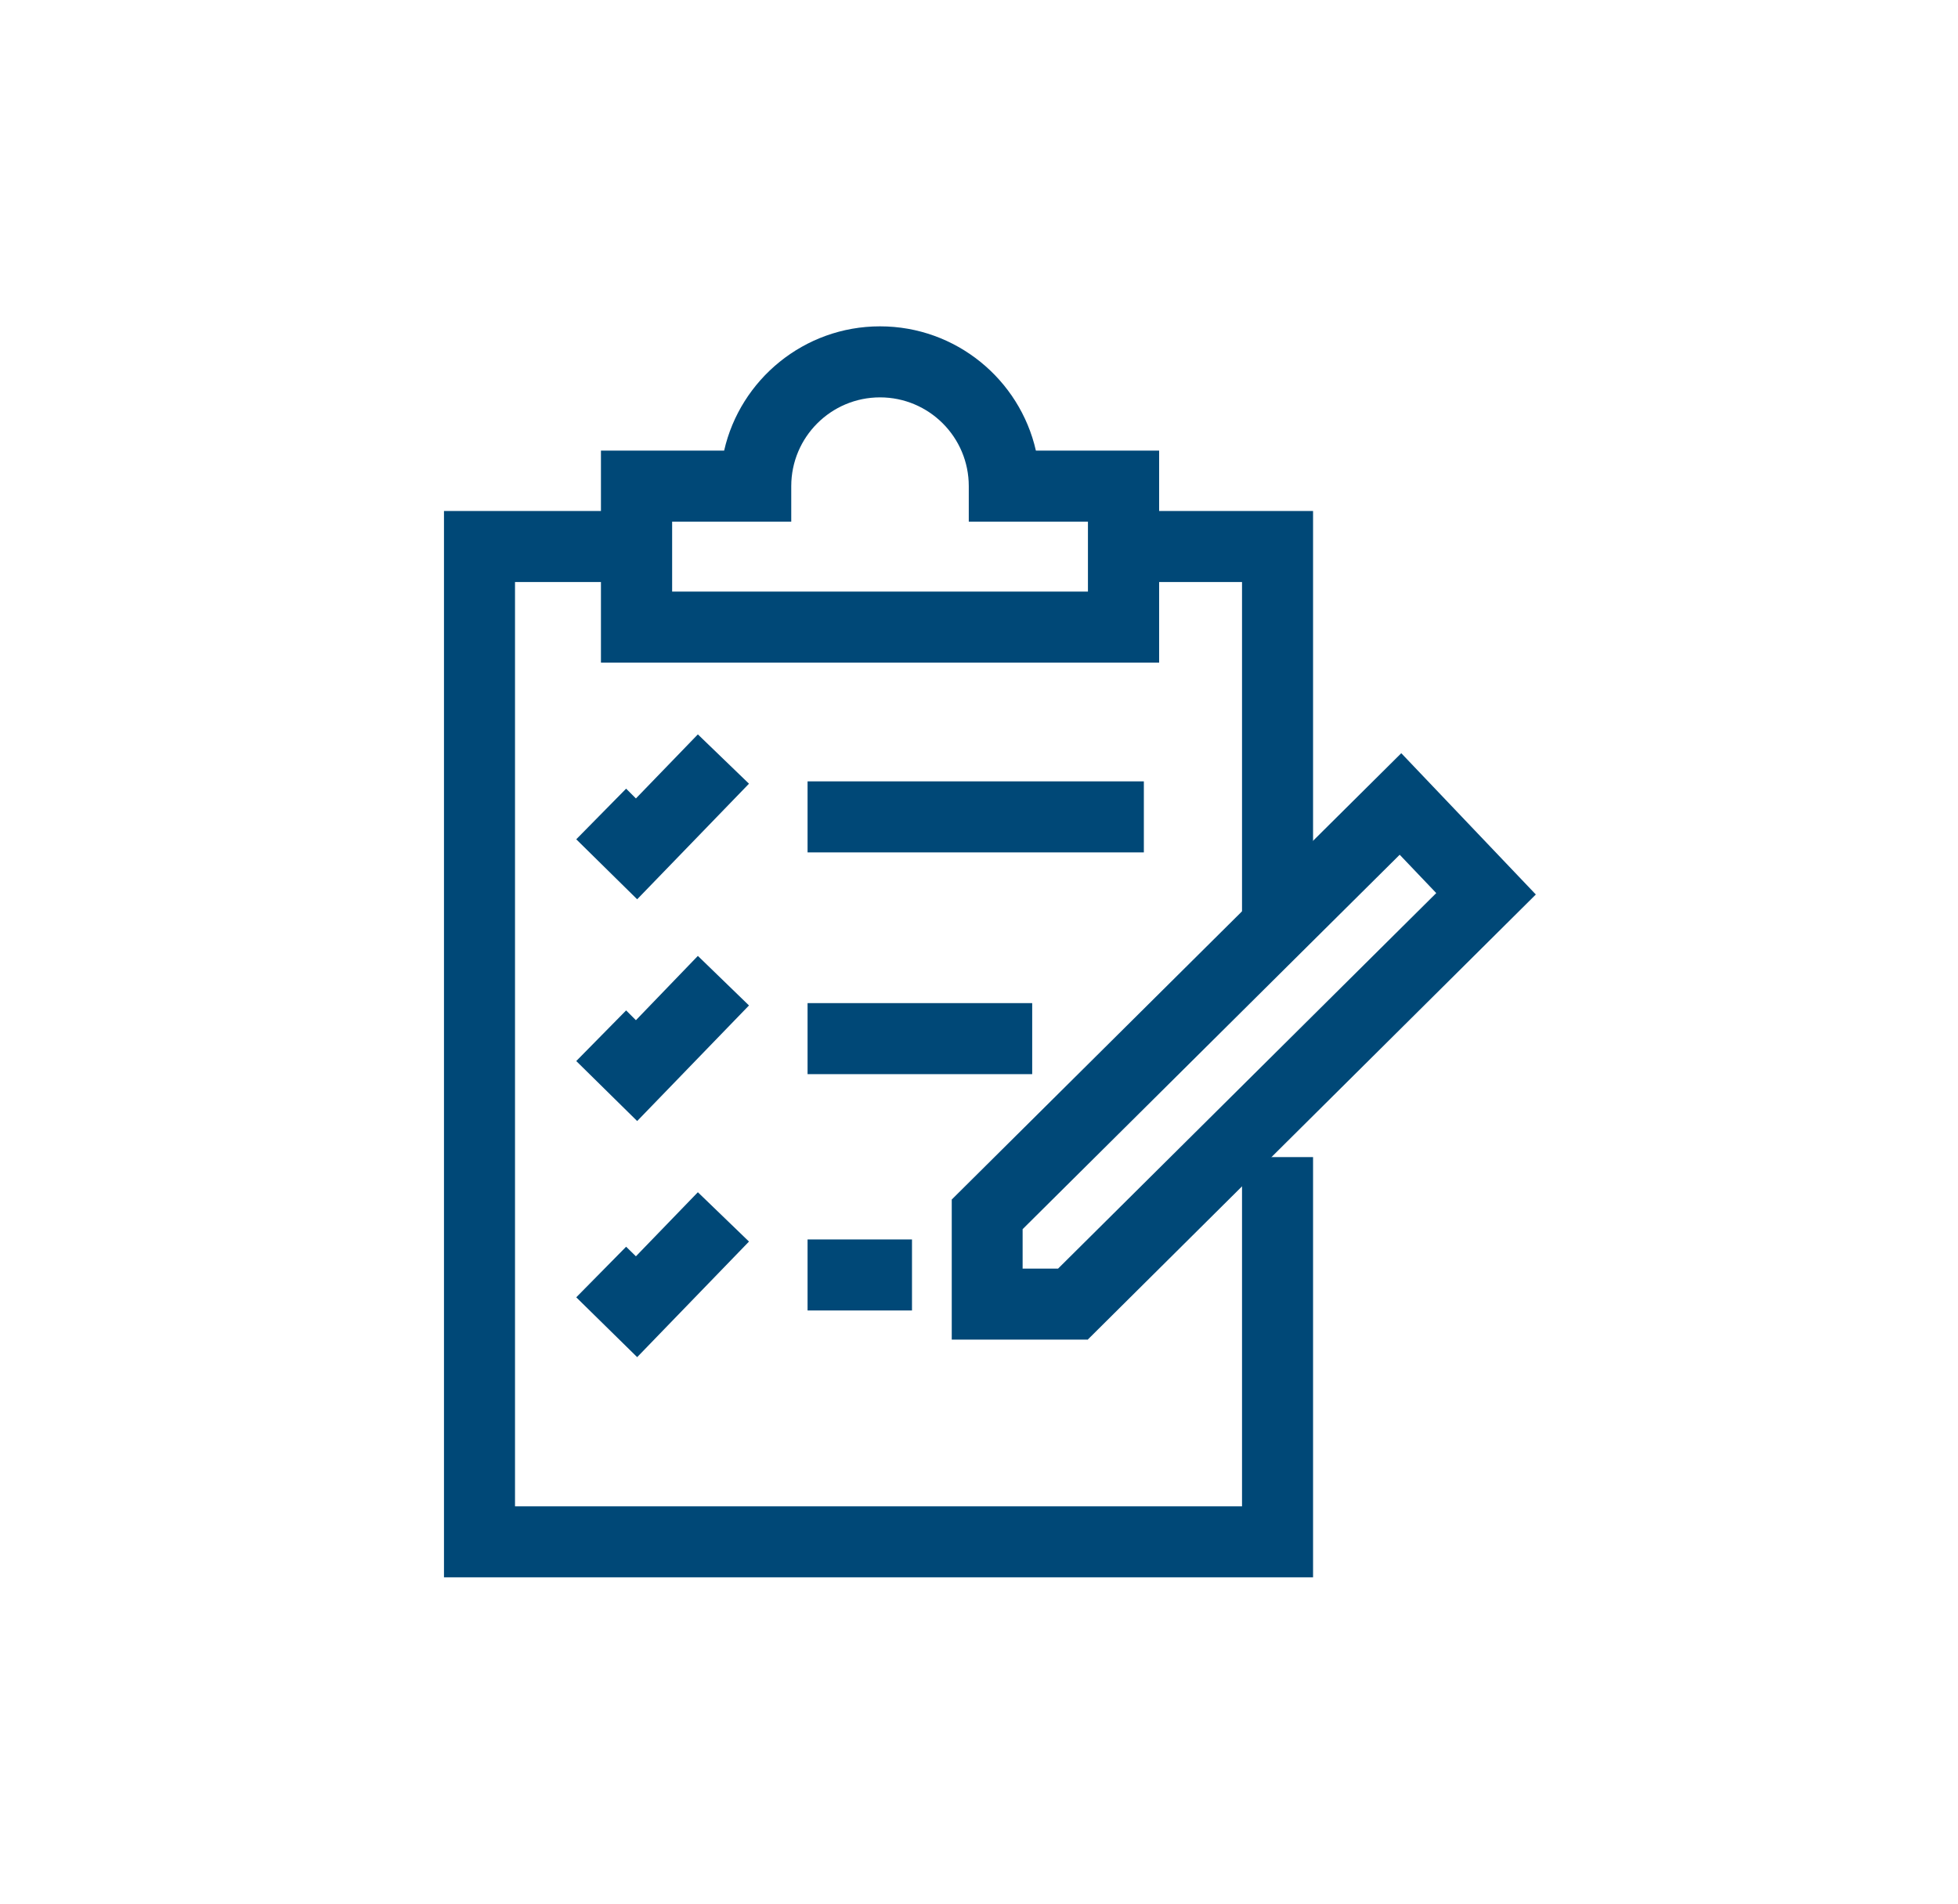
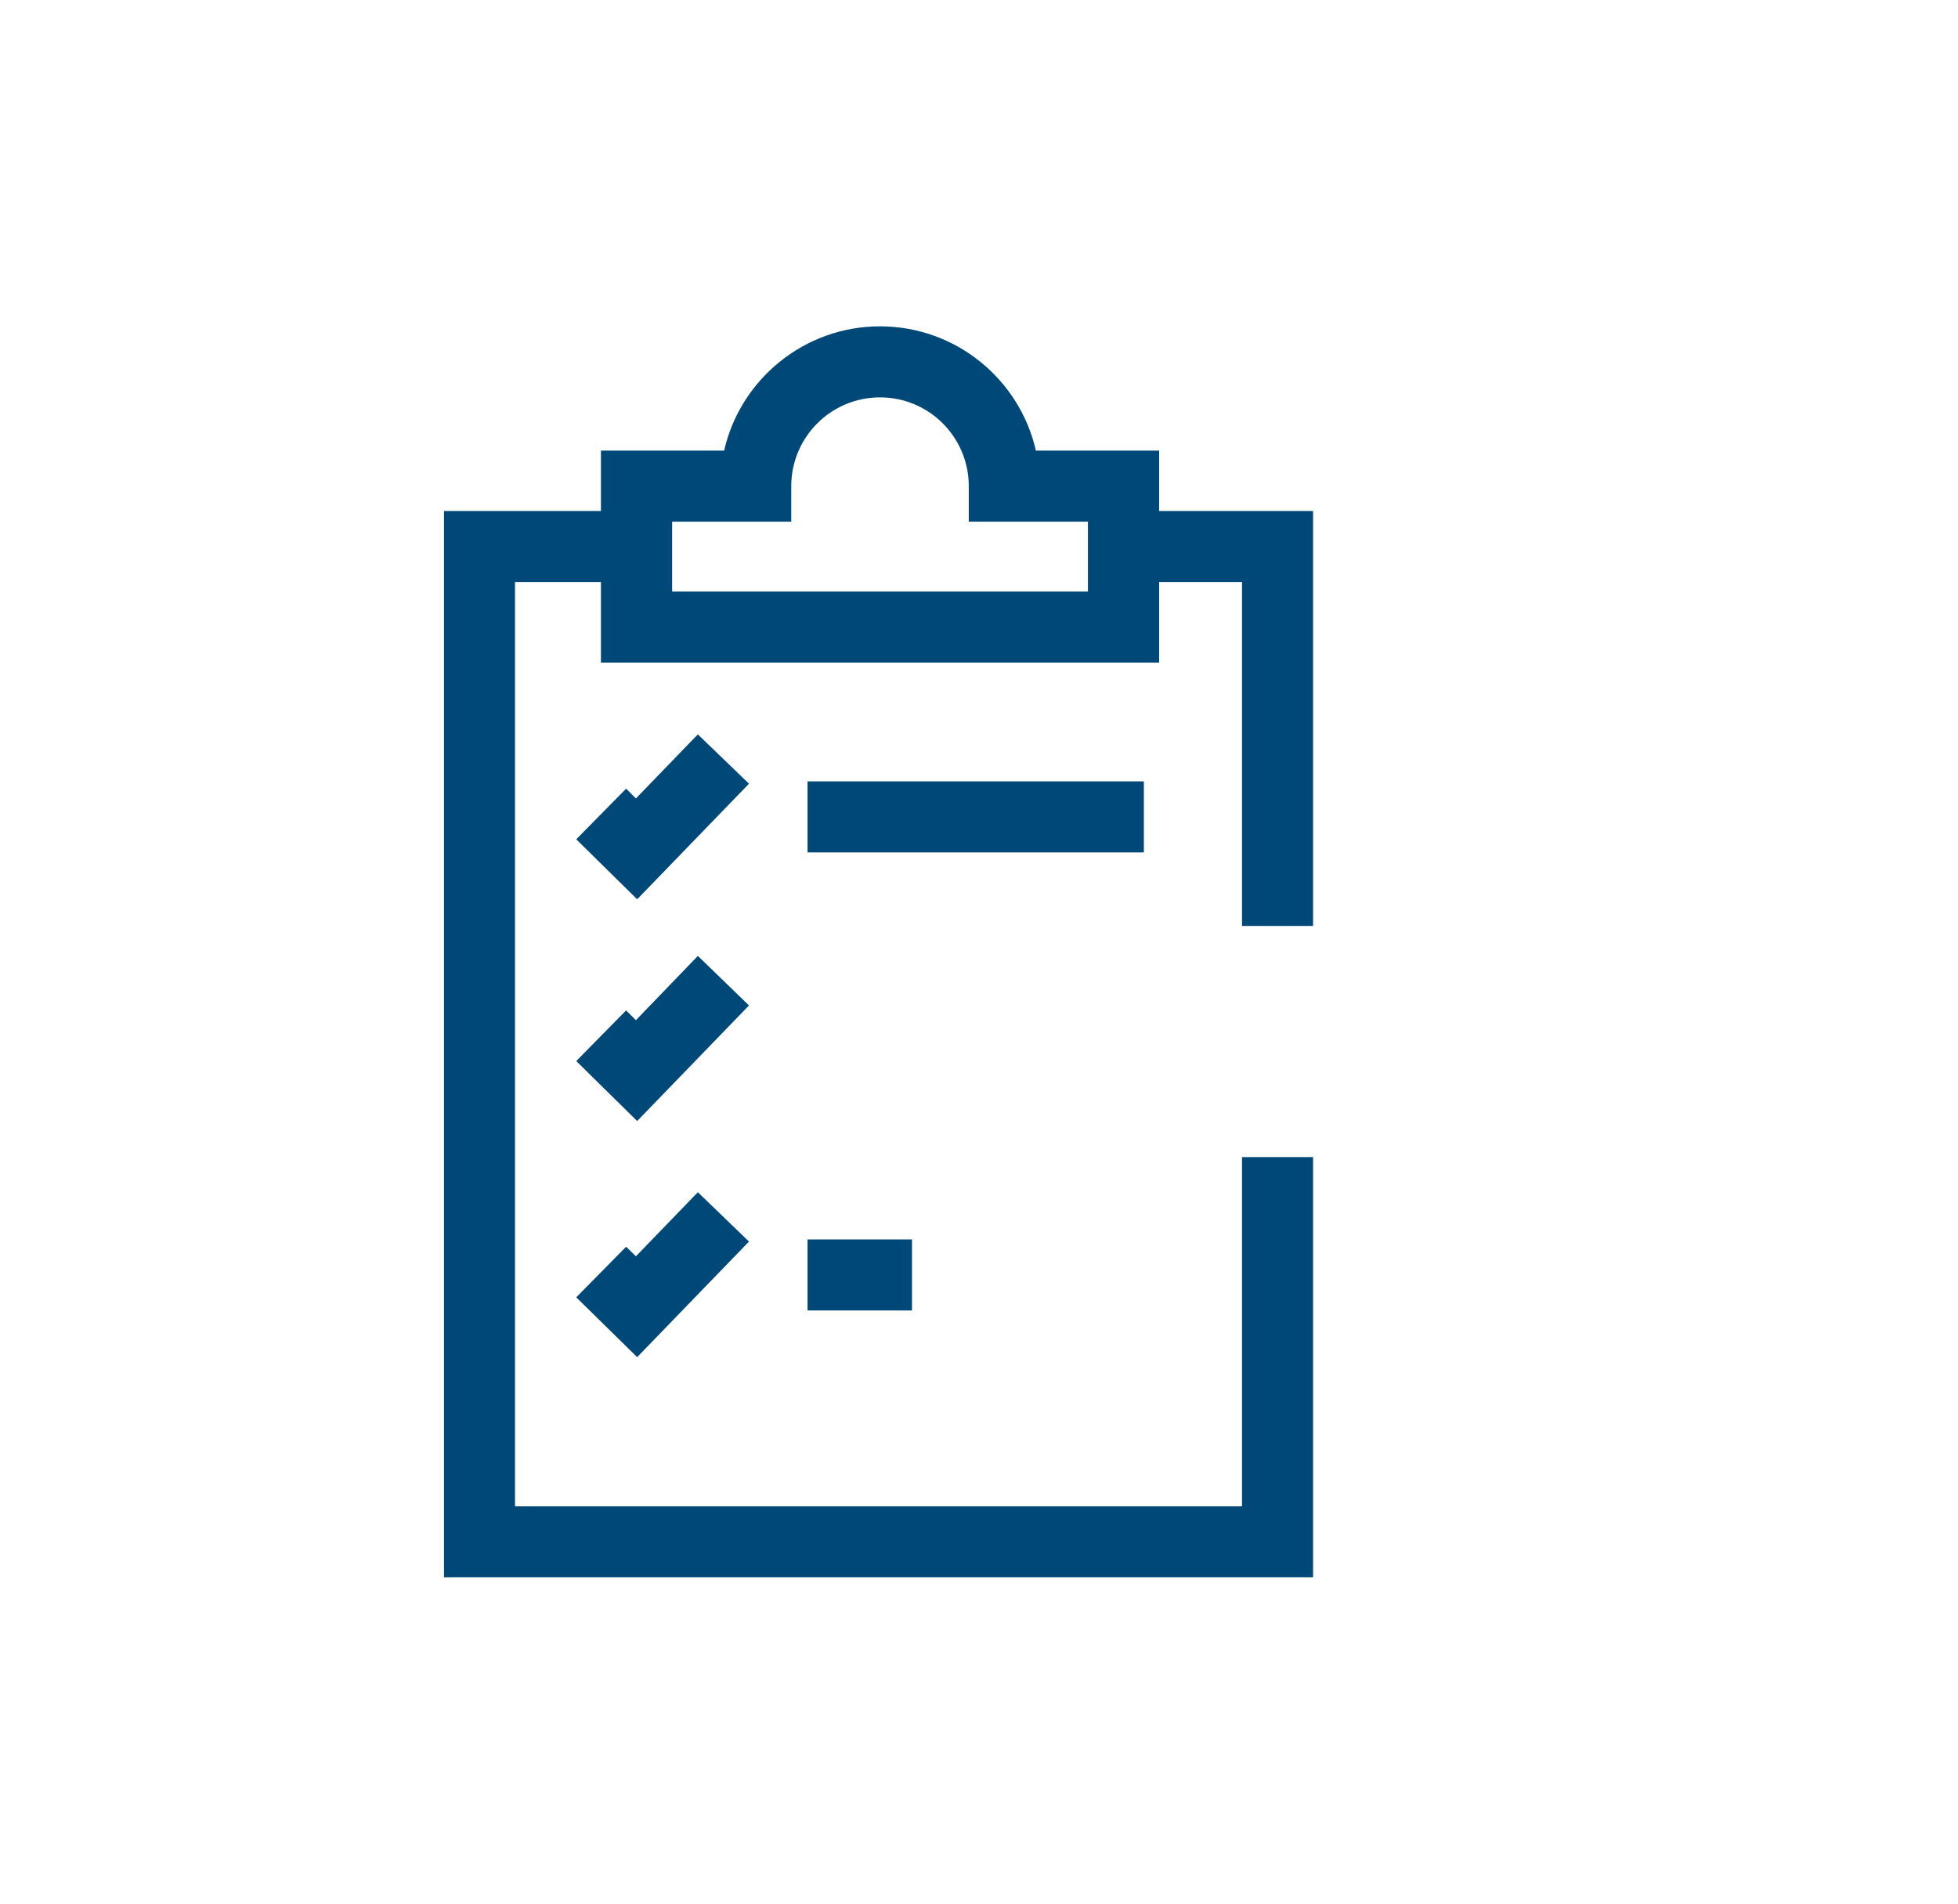
<svg xmlns="http://www.w3.org/2000/svg" width="36" height="35" viewBox="0 0 36 35" fill="none">
  <path d="M21.308 12.182H11.049V8.285H13.314C13.611 6.979 14.783 6 16.18 6C17.578 6 18.749 6.979 19.046 8.285H21.312V12.182H21.308ZM12.355 10.877H20.003V9.591H17.812V8.938C17.812 8.037 17.081 7.306 16.18 7.306C15.279 7.306 14.548 8.037 14.548 8.938V9.591H12.358V10.877H12.355Z" fill="#004877" />
  <path d="M24.142 29H8.163V9.395H11.702V10.701H9.469V27.695H22.836V21.274H24.142V29Z" fill="#004877" />
  <path d="M24.142 17.024H22.836V10.701H20.656V9.395H24.142V17.024Z" fill="#004877" />
  <path d="M11.715 16.534L10.595 15.431L11.512 14.5L11.692 14.68L12.831 13.502L13.771 14.409L11.715 16.534Z" fill="#004877" />
  <path d="M21.031 14.366H14.848V15.672H21.031V14.366Z" fill="#004877" />
  <path d="M11.715 20.611L10.595 19.508L11.512 18.577L11.692 18.757L12.831 17.575L13.771 18.486L11.715 20.611Z" fill="#004877" />
-   <path d="M18.978 18.443H14.848V19.749H18.978V18.443Z" fill="#004877" />
  <path d="M11.715 24.952L10.595 23.852L11.512 22.922L11.692 23.098L12.831 21.92L13.771 22.827L11.715 24.952Z" fill="#004877" />
  <path d="M16.768 22.788H14.848V24.094H16.768V22.788Z" fill="#004877" />
-   <path d="M19.993 24.63H17.499V22.054L25.764 13.848L28.238 16.446L19.996 24.633L19.993 24.63ZM18.805 23.324H19.454L26.407 16.42L25.735 15.715L18.802 22.599V23.327L18.805 23.324Z" fill="#004877" />
</svg>